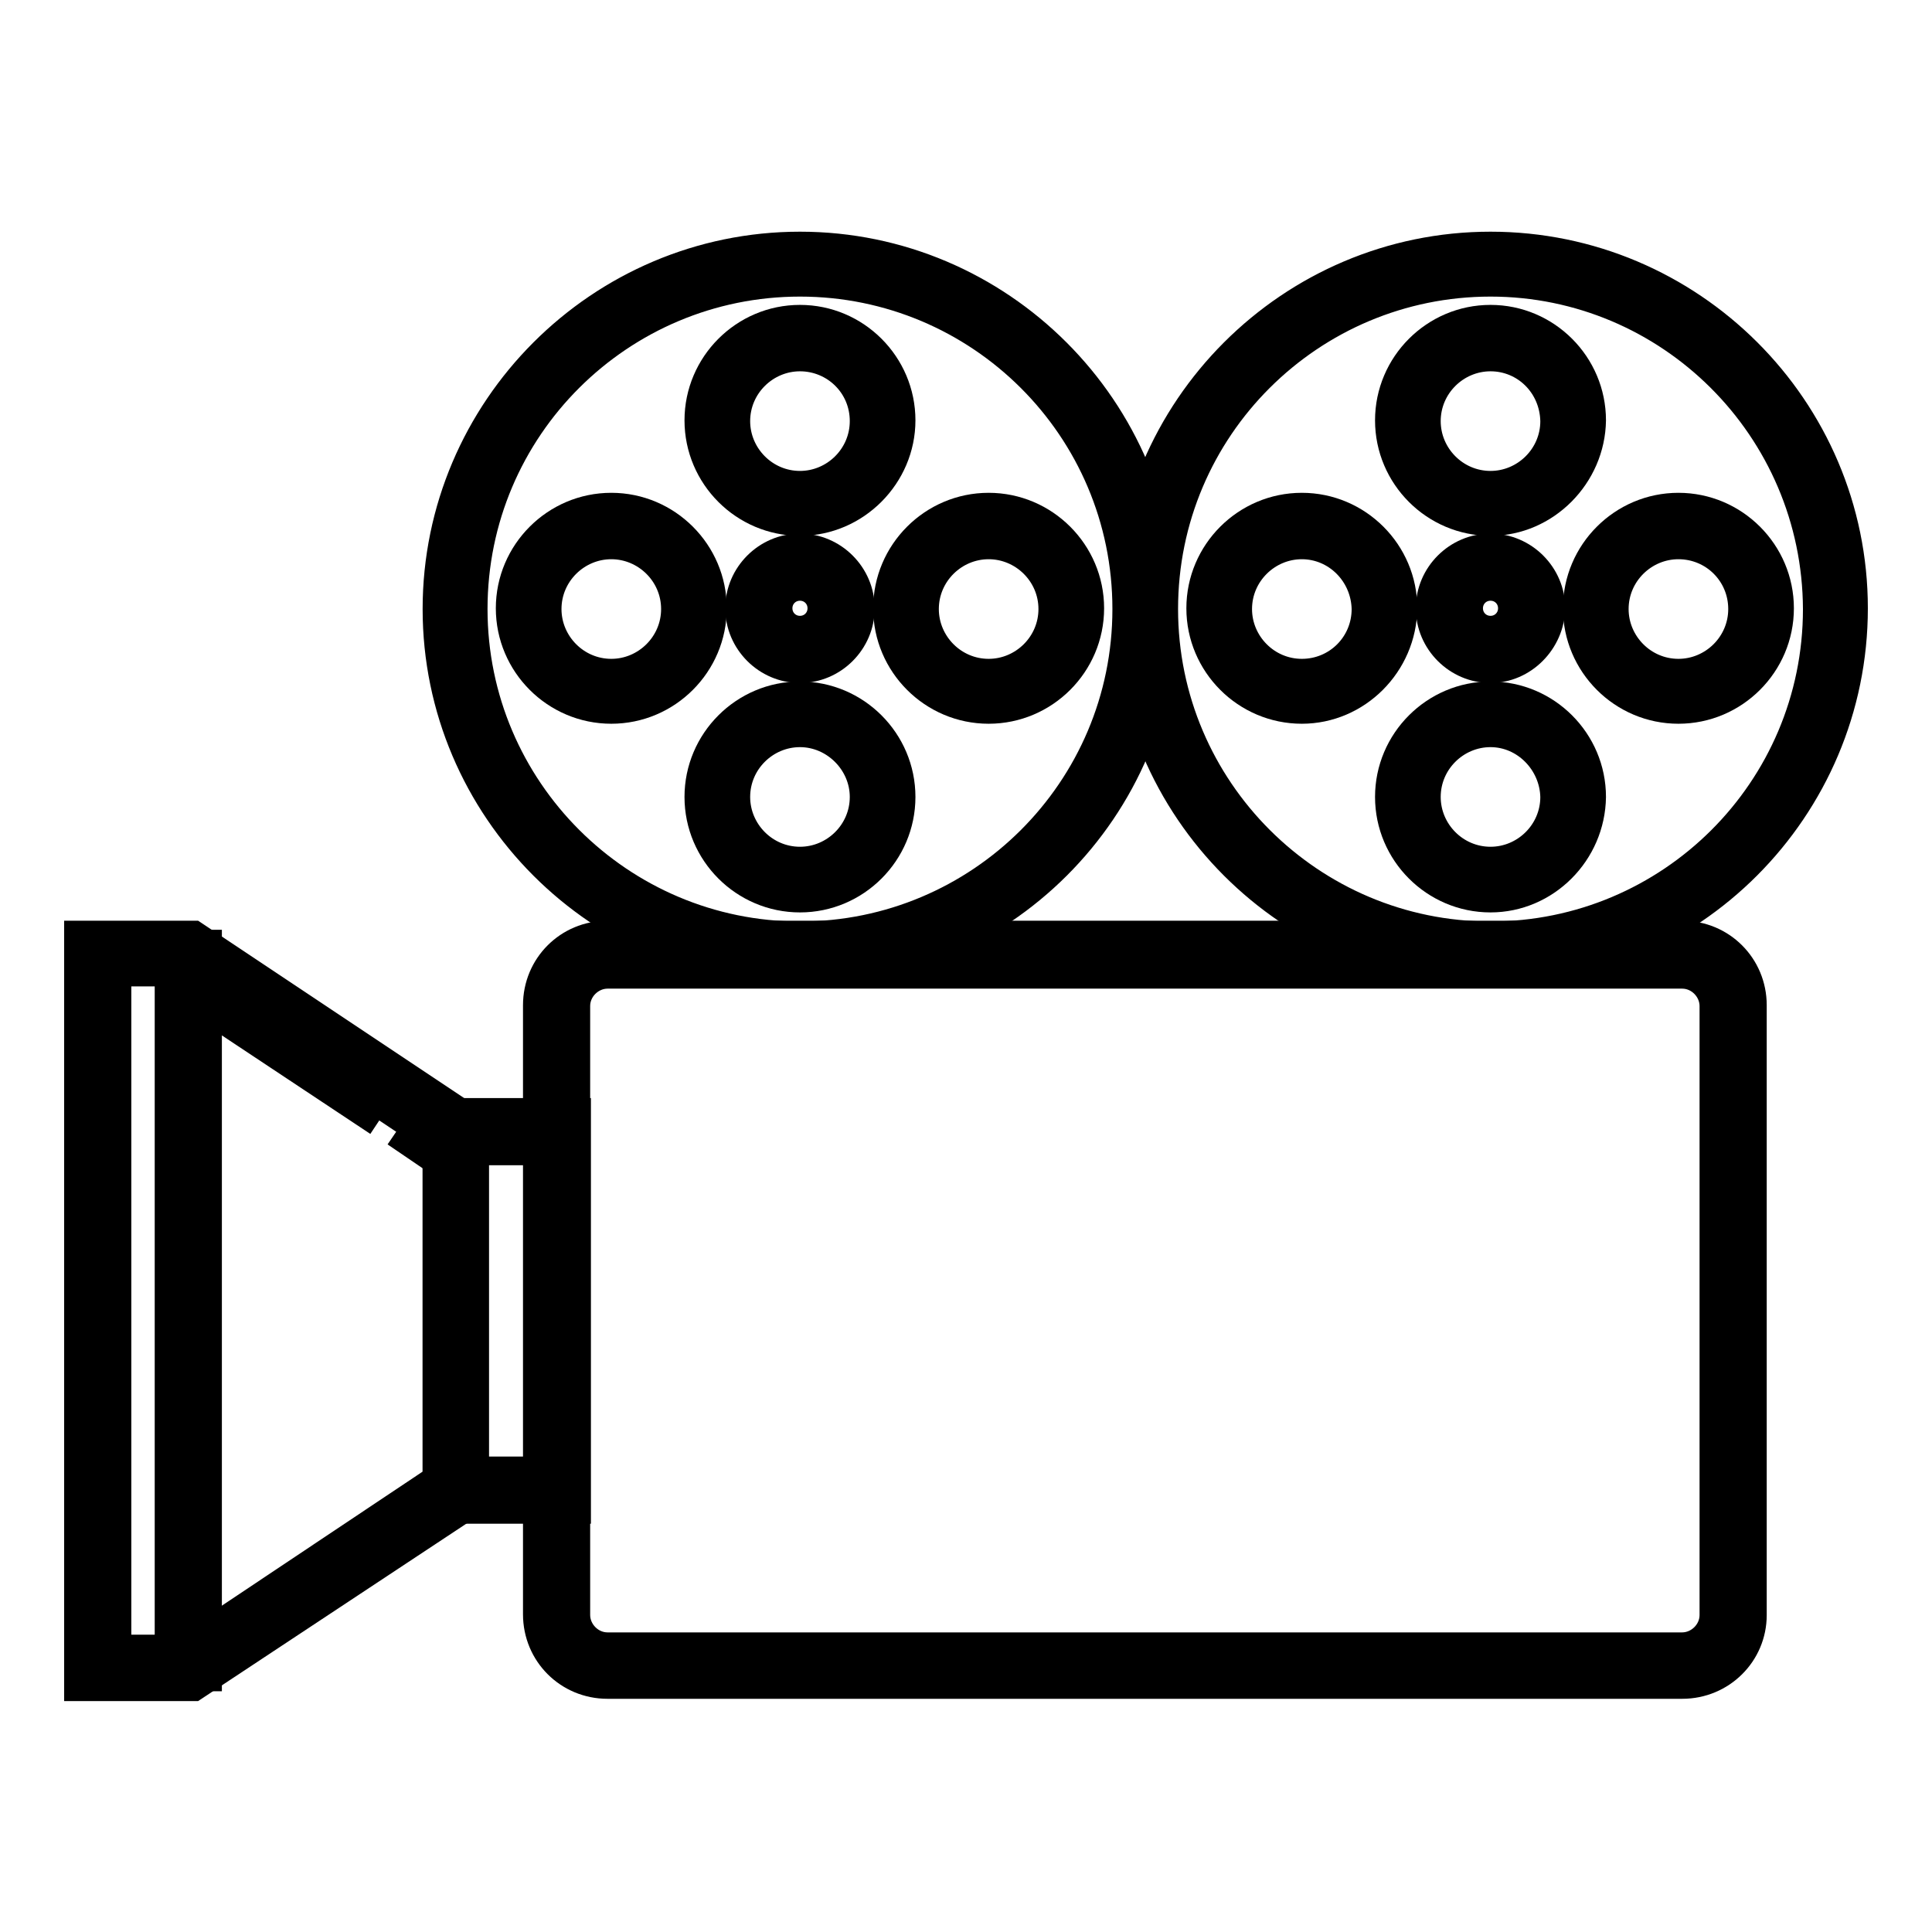
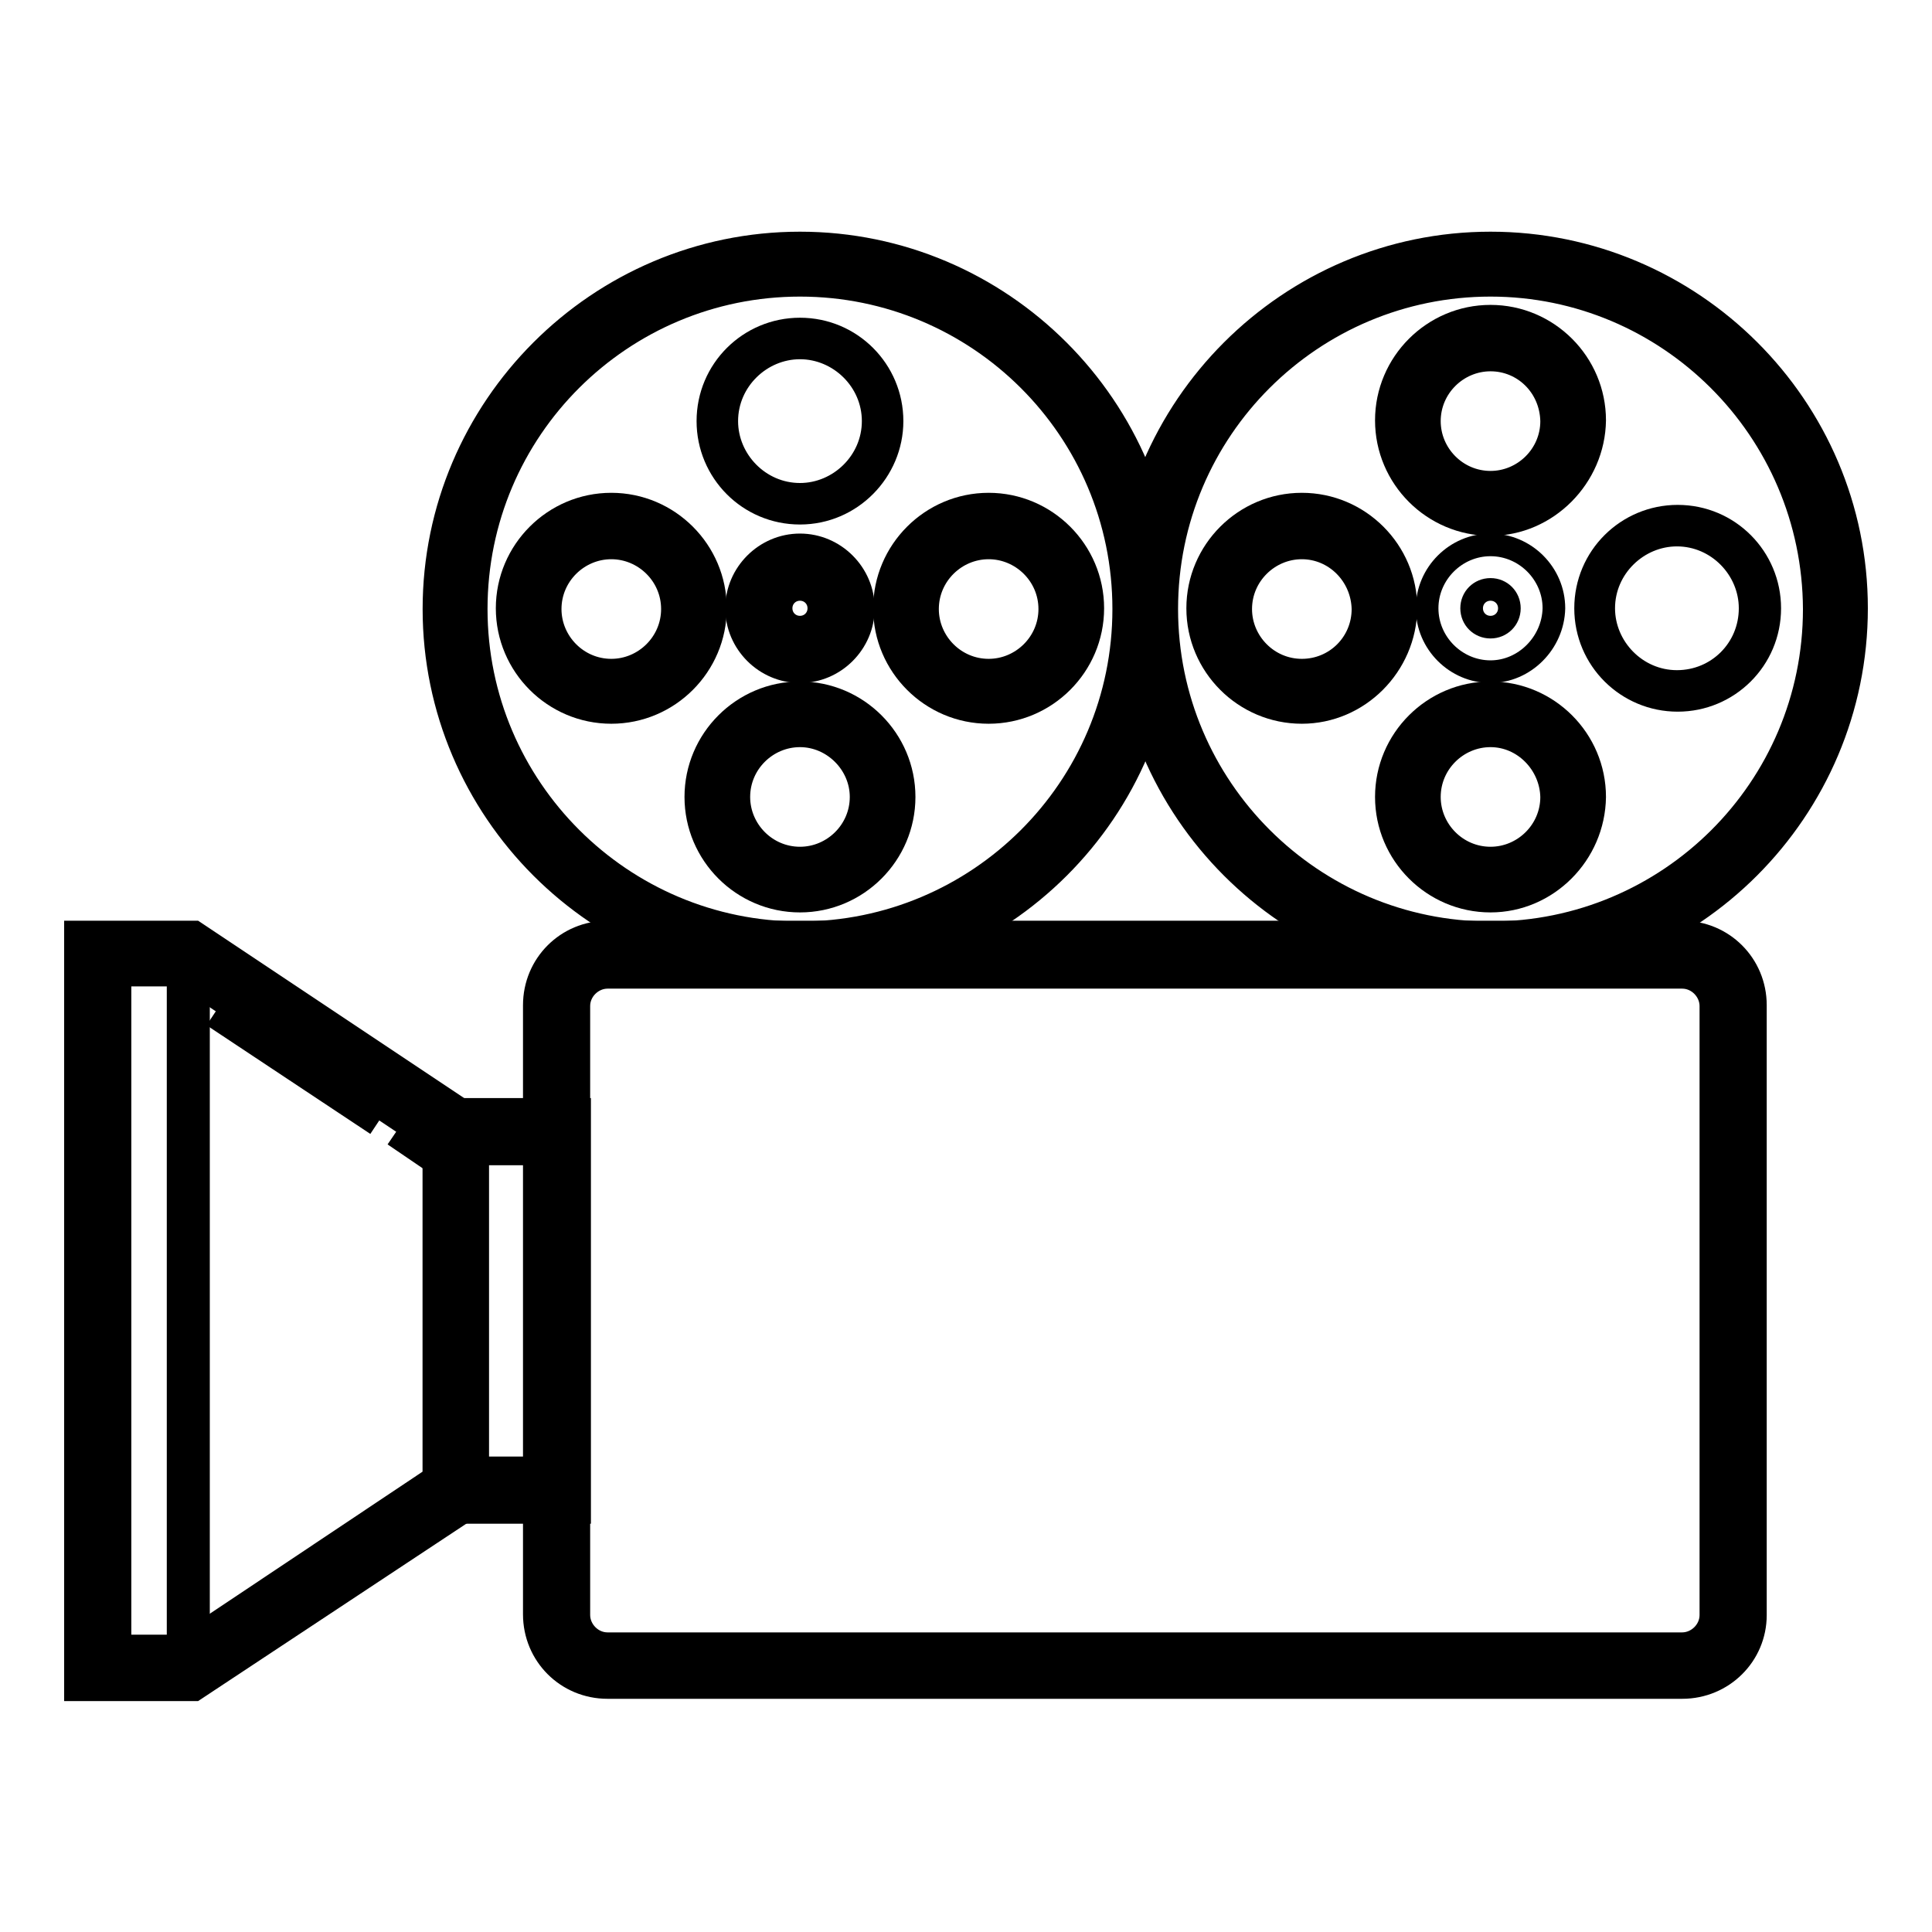
<svg xmlns="http://www.w3.org/2000/svg" version="1.1" x="0px" y="0px" viewBox="0 0 256 256" enable-background="new 0 0 256 256" xml:space="preserve">
  <g>
    <g>
      <path stroke-width="3" fill-opacity="0" stroke="#000000" d="M52.2,150.4l4.7,3.2L52.2,150.4z" />
      <path stroke-width="3" fill-opacity="0" stroke="#000000" d="M28.2,134.6L49.9,149L28.2,134.6z" />
      <path stroke-width="3" fill-opacity="0" stroke="#000000" d="M222.9,222H80.5c-4.4,0-8.1-3.6-8.1-8.1v-80.7c0-4.4,3.6-8.1,8.1-8.1h142.4c4.4,0,8.1,3.6,8.1,8.1V214C231,218.5,227.3,222,222.9,222z M80.5,127.9c-3,0-5.4,2.4-5.4,5.4V214c0,3,2.4,5.4,5.4,5.4h142.4c3,0,5.4-2.4,5.4-5.4v-80.7c0-3-2.4-5.4-5.4-5.4H80.5z" />
      <path stroke-width="3" fill-opacity="0" stroke="#000000" d="M222.9,223.6H80.5c-5.4,0-9.7-4.3-9.7-9.7v-80.7c0-5.4,4.3-9.7,9.7-9.7h142.4c5.4,0,9.7,4.3,9.7,9.7V214C232.6,219.3,228.3,223.6,222.9,223.6z M80.5,129.5c-2,0-3.8,1.7-3.8,3.8V214c0,2,1.7,3.8,3.8,3.8h142.4c2,0,3.8-1.7,3.8-3.8v-80.7c0-2-1.7-3.8-3.8-3.8H80.5z" />
      <path stroke-width="3" fill-opacity="0" stroke="#000000" d="M197.5,127.6c-25.9,0-47-21-47-47c0-25.9,21-47,47-47s47,21,47,47C244.4,106.6,223.4,127.6,197.5,127.6z M197.5,36.2c-24.5,0-44.5,19.9-44.5,44.5s19.9,44.5,44.5,44.5s44.5-19.9,44.5-44.5S222,36.2,197.5,36.2z" />
      <path stroke-width="3" fill-opacity="0" stroke="#000000" d="M197.5,129.2c-26.7,0-48.5-21.8-48.5-48.5c0-26.7,21.8-48.5,48.5-48.5S246,53.9,246,80.6C246,107.4,224.2,129.2,197.5,129.2z M197.5,37.8c-23.6,0-42.9,19.1-42.9,42.9c0,23.7,19.3,42.9,42.9,42.9s42.9-19.1,42.9-42.9C240.3,56.9,221,37.8,197.5,37.8z" />
-       <path stroke-width="3" fill-opacity="0" stroke="#000000" d="M197.5,87.4c-3.6,0-6.8-3-6.8-6.8c0-3.6,3-6.8,6.8-6.8c3.6,0,6.8,3,6.8,6.8C204.1,84.4,201.1,87.4,197.5,87.4z M197.5,76.5c-2.2,0-4.1,1.9-4.1,4.1c0,2.2,1.9,4.1,4.1,4.1s4.1-1.9,4.1-4.1C201.6,78.4,199.6,76.5,197.5,76.5z" />
      <path stroke-width="3" fill-opacity="0" stroke="#000000" d="M197.5,89c-4.6,0-8.4-3.8-8.4-8.4c0-4.6,3.8-8.4,8.4-8.4s8.4,3.8,8.4,8.4C205.8,85.2,202,89,197.5,89z M197.5,78.1c-1.4,0-2.5,1.1-2.5,2.5s1.1,2.5,2.5,2.5c1.4,0,2.5-1.1,2.5-2.5S198.9,78.1,197.5,78.1z" />
      <path stroke-width="3" fill-opacity="0" stroke="#000000" d="M197.5,68c-6.8,0-12.2-5.5-12.2-12.2c0-6.8,5.5-12.2,12.2-12.2c6.8,0,12.2,5.5,12.2,12.2C209.6,62.4,204.2,68,197.5,68z M197.5,46.1c-5.2,0-9.7,4.3-9.7,9.7c0,5.2,4.3,9.7,9.7,9.7c5.2,0,9.7-4.3,9.7-9.7C207.1,50.4,202.7,46.1,197.5,46.1z" />
      <path stroke-width="3" fill-opacity="0" stroke="#000000" d="M197.5,69.5c-7.6,0-13.8-6.2-13.8-13.8c0-7.6,6.2-13.8,13.8-13.8c7.6,0,13.8,6.2,13.8,13.8C211.2,63.2,205,69.5,197.5,69.5z M197.5,47.7c-4.4,0-8.1,3.6-8.1,8.1c0,4.4,3.6,8.1,8.1,8.1c4.4,0,8.1-3.6,8.1-8.1C205.5,51.2,201.9,47.7,197.5,47.7z" />
      <path stroke-width="3" fill-opacity="0" stroke="#000000" d="M184.6,80.6c0,6.8-5.5,12.2-12.2,12.2c-6.8,0-12.2-5.5-12.2-12.2c0-6.8,5.5-12.2,12.2-12.2C179.2,68.4,184.6,73.8,184.6,80.6z M162.8,80.6c0,5.2,4.3,9.7,9.7,9.7c5.2,0,9.7-4.3,9.7-9.7c0-5.2-4.3-9.7-9.7-9.7C167.2,71,162.8,75.4,162.8,80.6z" />
      <path stroke-width="3" fill-opacity="0" stroke="#000000" d="M172.5,94.4c-7.6,0-13.8-6.2-13.8-13.8c0-7.6,6.2-13.8,13.8-13.8s13.8,6.2,13.8,13.8C186.2,88.2,180,94.4,172.5,94.4z M172.5,72.6c-4.4,0-8.1,3.6-8.1,8.1c0,4.4,3.6,8.1,8.1,8.1s8.1-3.6,8.1-8.1C180.5,76.2,176.9,72.6,172.5,72.6z" />
      <path stroke-width="3" fill-opacity="0" stroke="#000000" d="M197.5,93.4c6.8,0,12.2,5.5,12.2,12.2c0,6.8-5.5,12.2-12.2,12.2c-6.8,0-12.2-5.5-12.2-12.2C185.3,98.8,190.6,93.4,197.5,93.4z M197.5,115.2c5.2,0,9.7-4.3,9.7-9.7c0-5.2-4.3-9.7-9.7-9.7c-5.2,0-9.7,4.3-9.7,9.7C187.8,110.8,192.1,115.2,197.5,115.2z" />
      <path stroke-width="3" fill-opacity="0" stroke="#000000" d="M197.5,119.4c-7.6,0-13.8-6.2-13.8-13.8c0-7.6,6.2-13.8,13.8-13.8c7.6,0,13.8,6.2,13.8,13.8C211.2,113.2,205,119.4,197.5,119.4z M197.5,97.5c-4.4,0-8.1,3.6-8.1,8.1c0,4.4,3.6,8.1,8.1,8.1c4.4,0,8.1-3.6,8.1-8.1C205.5,101.2,201.9,97.5,197.5,97.5z" />
      <path stroke-width="3" fill-opacity="0" stroke="#000000" d="M210.1,80.6c0-6.8,5.5-12.2,12.2-12.2c6.8,0,12.2,5.5,12.2,12.2c0,6.8-5.5,12.2-12.2,12.2S210.1,87.4,210.1,80.6z M231.9,80.6c0-5.2-4.3-9.7-9.7-9.7c-5.2,0-9.7,4.3-9.7,9.7c0,5.2,4.3,9.7,9.7,9.7S231.9,86,231.9,80.6z" />
-       <path stroke-width="3" fill-opacity="0" stroke="#000000" d="M222.4,94.4c-7.6,0-13.8-6.2-13.8-13.8c0-7.6,6.2-13.8,13.8-13.8s13.8,6.2,13.8,13.8C236.2,88.2,230,94.4,222.4,94.4z M222.4,72.6c-4.4,0-8.1,3.6-8.1,8.1c0,4.4,3.6,8.1,8.1,8.1c4.4,0,8.1-3.6,8.1-8.1C230.5,76.2,226.9,72.6,222.4,72.6z" />
      <path stroke-width="3" fill-opacity="0" stroke="#000000" d="M106,127.6c-25.9,0-47-21-47-47c0-25.9,21-47,47-47c25.9,0,47,21,47,47C153,106.6,131.9,127.6,106,127.6z M106,36.2c-24.5,0-44.5,19.9-44.5,44.5s19.9,44.5,44.5,44.5c24.5,0,44.5-19.9,44.5-44.5S130.5,36.2,106,36.2z" />
      <path stroke-width="3" fill-opacity="0" stroke="#000000" d="M106,129.2c-26.7,0-48.5-21.8-48.5-48.5c0-26.7,21.8-48.5,48.5-48.5s48.5,21.8,48.5,48.5C154.6,107.4,132.7,129.2,106,129.2z M106,37.8c-23.6,0-42.9,19.1-42.9,42.9c0,23.7,19.3,42.9,42.9,42.9c23.6,0,42.9-19.1,42.9-42.9C148.9,56.9,129.6,37.8,106,37.8z" />
      <path stroke-width="3" fill-opacity="0" stroke="#000000" d="M106,87.4c-3.6,0-6.8-3-6.8-6.8c0-3.6,3-6.8,6.8-6.8c3.6,0,6.8,3,6.8,6.8C112.7,84.4,109.6,87.4,106,87.4z M106,76.5c-2.2,0-4.1,1.9-4.1,4.1c0,2.2,1.9,4.1,4.1,4.1c2.2,0,4.1-1.9,4.1-4.1C110.1,78.4,108.2,76.5,106,76.5z" />
      <path stroke-width="3" fill-opacity="0" stroke="#000000" d="M106,89c-4.6,0-8.4-3.8-8.4-8.4c0-4.6,3.8-8.4,8.4-8.4c4.6,0,8.4,3.8,8.4,8.4C114.4,85.2,110.6,89,106,89z M106,78.1c-1.4,0-2.5,1.1-2.5,2.5s1.1,2.5,2.5,2.5s2.5-1.1,2.5-2.5S107.4,78.1,106,78.1z" />
      <path stroke-width="3" fill-opacity="0" stroke="#000000" d="M106,68c-6.8,0-12.2-5.5-12.2-12.2c0-6.8,5.5-12.2,12.2-12.2c6.8,0,12.2,5.5,12.2,12.2C118.2,62.4,112.8,68,106,68z M106,46.1c-5.2,0-9.7,4.3-9.7,9.7c0,5.2,4.3,9.7,9.7,9.7c5.2,0,9.7-4.3,9.7-9.7C115.7,50.4,111.2,46.1,106,46.1z" />
-       <path stroke-width="3" fill-opacity="0" stroke="#000000" d="M106,69.5c-7.6,0-13.8-6.2-13.8-13.8c0-7.6,6.2-13.8,13.8-13.8s13.8,6.2,13.8,13.8C119.8,63.2,113.6,69.5,106,69.5z M106,47.7c-4.4,0-8.1,3.6-8.1,8.1c0,4.4,3.6,8.1,8.1,8.1c4.4,0,8.1-3.6,8.1-8.1C114.1,51.2,110.4,47.7,106,47.7z" />
      <path stroke-width="3" fill-opacity="0" stroke="#000000" d="M93.4,80.6c0,6.8-5.5,12.2-12.2,12.2c-6.8,0-12.2-5.5-12.2-12.2c0-6.8,5.5-12.2,12.2-12.2C87.8,68.4,93.4,73.8,93.4,80.6z M71.4,80.6c0,5.2,4.3,9.7,9.7,9.7c5.2,0,9.7-4.3,9.7-9.7c0-5.2-4.3-9.7-9.7-9.7C75.8,71,71.4,75.4,71.4,80.6z" />
      <path stroke-width="3" fill-opacity="0" stroke="#000000" d="M81,94.4c-7.6,0-13.8-6.2-13.8-13.8c0-7.6,6.2-13.8,13.8-13.8c7.6,0,13.8,6.2,13.8,13.8C94.8,88.2,88.6,94.4,81,94.4z M81,72.6c-4.4,0-8.1,3.6-8.1,8.1c0,4.4,3.6,8.1,8.1,8.1c4.4,0,8.1-3.6,8.1-8.1C89.1,76.2,85.4,72.6,81,72.6z" />
      <path stroke-width="3" fill-opacity="0" stroke="#000000" d="M106,93.4c6.8,0,12.2,5.5,12.2,12.2c0,6.8-5.5,12.2-12.2,12.2c-6.8,0-12.2-5.5-12.2-12.2C93.8,98.8,99.2,93.4,106,93.4z M106,115.2c5.2,0,9.7-4.3,9.7-9.7c0-5.2-4.3-9.7-9.7-9.7c-5.2,0-9.7,4.3-9.7,9.7C96.4,110.8,100.8,115.2,106,115.2z" />
      <path stroke-width="3" fill-opacity="0" stroke="#000000" d="M106,119.4c-7.6,0-13.8-6.2-13.8-13.8c0-7.6,6.2-13.8,13.8-13.8s13.8,6.2,13.8,13.8C119.8,113.2,113.6,119.4,106,119.4z M106,97.5c-4.4,0-8.1,3.6-8.1,8.1c0,4.4,3.6,8.1,8.1,8.1c4.4,0,8.1-3.6,8.1-8.1C114.1,101.2,110.4,97.5,106,97.5z" />
      <path stroke-width="3" fill-opacity="0" stroke="#000000" d="M118.7,80.6c0-6.8,5.5-12.2,12.2-12.2c6.8,0,12.2,5.5,12.2,12.2c0,6.8-5.5,12.2-12.2,12.2C124.2,92.8,118.7,87.4,118.7,80.6z M140.5,80.6c0-5.2-4.3-9.7-9.7-9.7c-5.2,0-9.7,4.3-9.7,9.7c0,5.2,4.3,9.7,9.7,9.7C136.2,90.3,140.5,86,140.5,80.6z" />
      <path stroke-width="3" fill-opacity="0" stroke="#000000" d="M131,94.4c-7.6,0-13.8-6.2-13.8-13.8c0-7.6,6.2-13.8,13.8-13.8c7.6,0,13.8,6.2,13.8,13.8C144.8,88.2,138.6,94.4,131,94.4z M131,72.6c-4.4,0-8.1,3.6-8.1,8.1c0,4.4,3.6,8.1,8.1,8.1c4.4,0,8.1-3.6,8.1-8.1C139.1,76.2,135.4,72.6,131,72.6z" />
      <path stroke-width="3" fill-opacity="0" stroke="#000000" d="M25.3,222.3H11.6v-97.3h13.8l36.4,24.2v48.9L25.3,222.3z M14.3,219.6h10.3L59,196.5v-45.9l-34.5-23.1H14.3V219.6z" />
      <path stroke-width="3" fill-opacity="0" stroke="#000000" d="M25.8,223.9H10V123.5h15.8l37.5,25v50.6L25.8,223.9z M15.9,218.1h8.2l33.4-22.3v-44.3l-33.4-22.3h-8.2V218.1z" />
      <path stroke-width="3" fill-opacity="0" stroke="#000000" d="M75.2,198.6H59v-50h16.1V198.6z M61.6,196.1h10.9v-44.8H61.6V196.1z" />
      <path stroke-width="3" fill-opacity="0" stroke="#000000" d="M76.8,200.4H57.5V147h19.3V200.4z M63.1,194.5h7.8v-41.6h-7.8V194.5z" />
      <path stroke-width="3" fill-opacity="0" stroke="#000000" d="M23.6,126.3h2.7v94.7h-2.7V126.3L23.6,126.3z" />
-       <path stroke-width="3" fill-opacity="0" stroke="#000000" d="M22,124.7h5.9v97.9H22V124.7z" />
    </g>
  </g>
</svg>